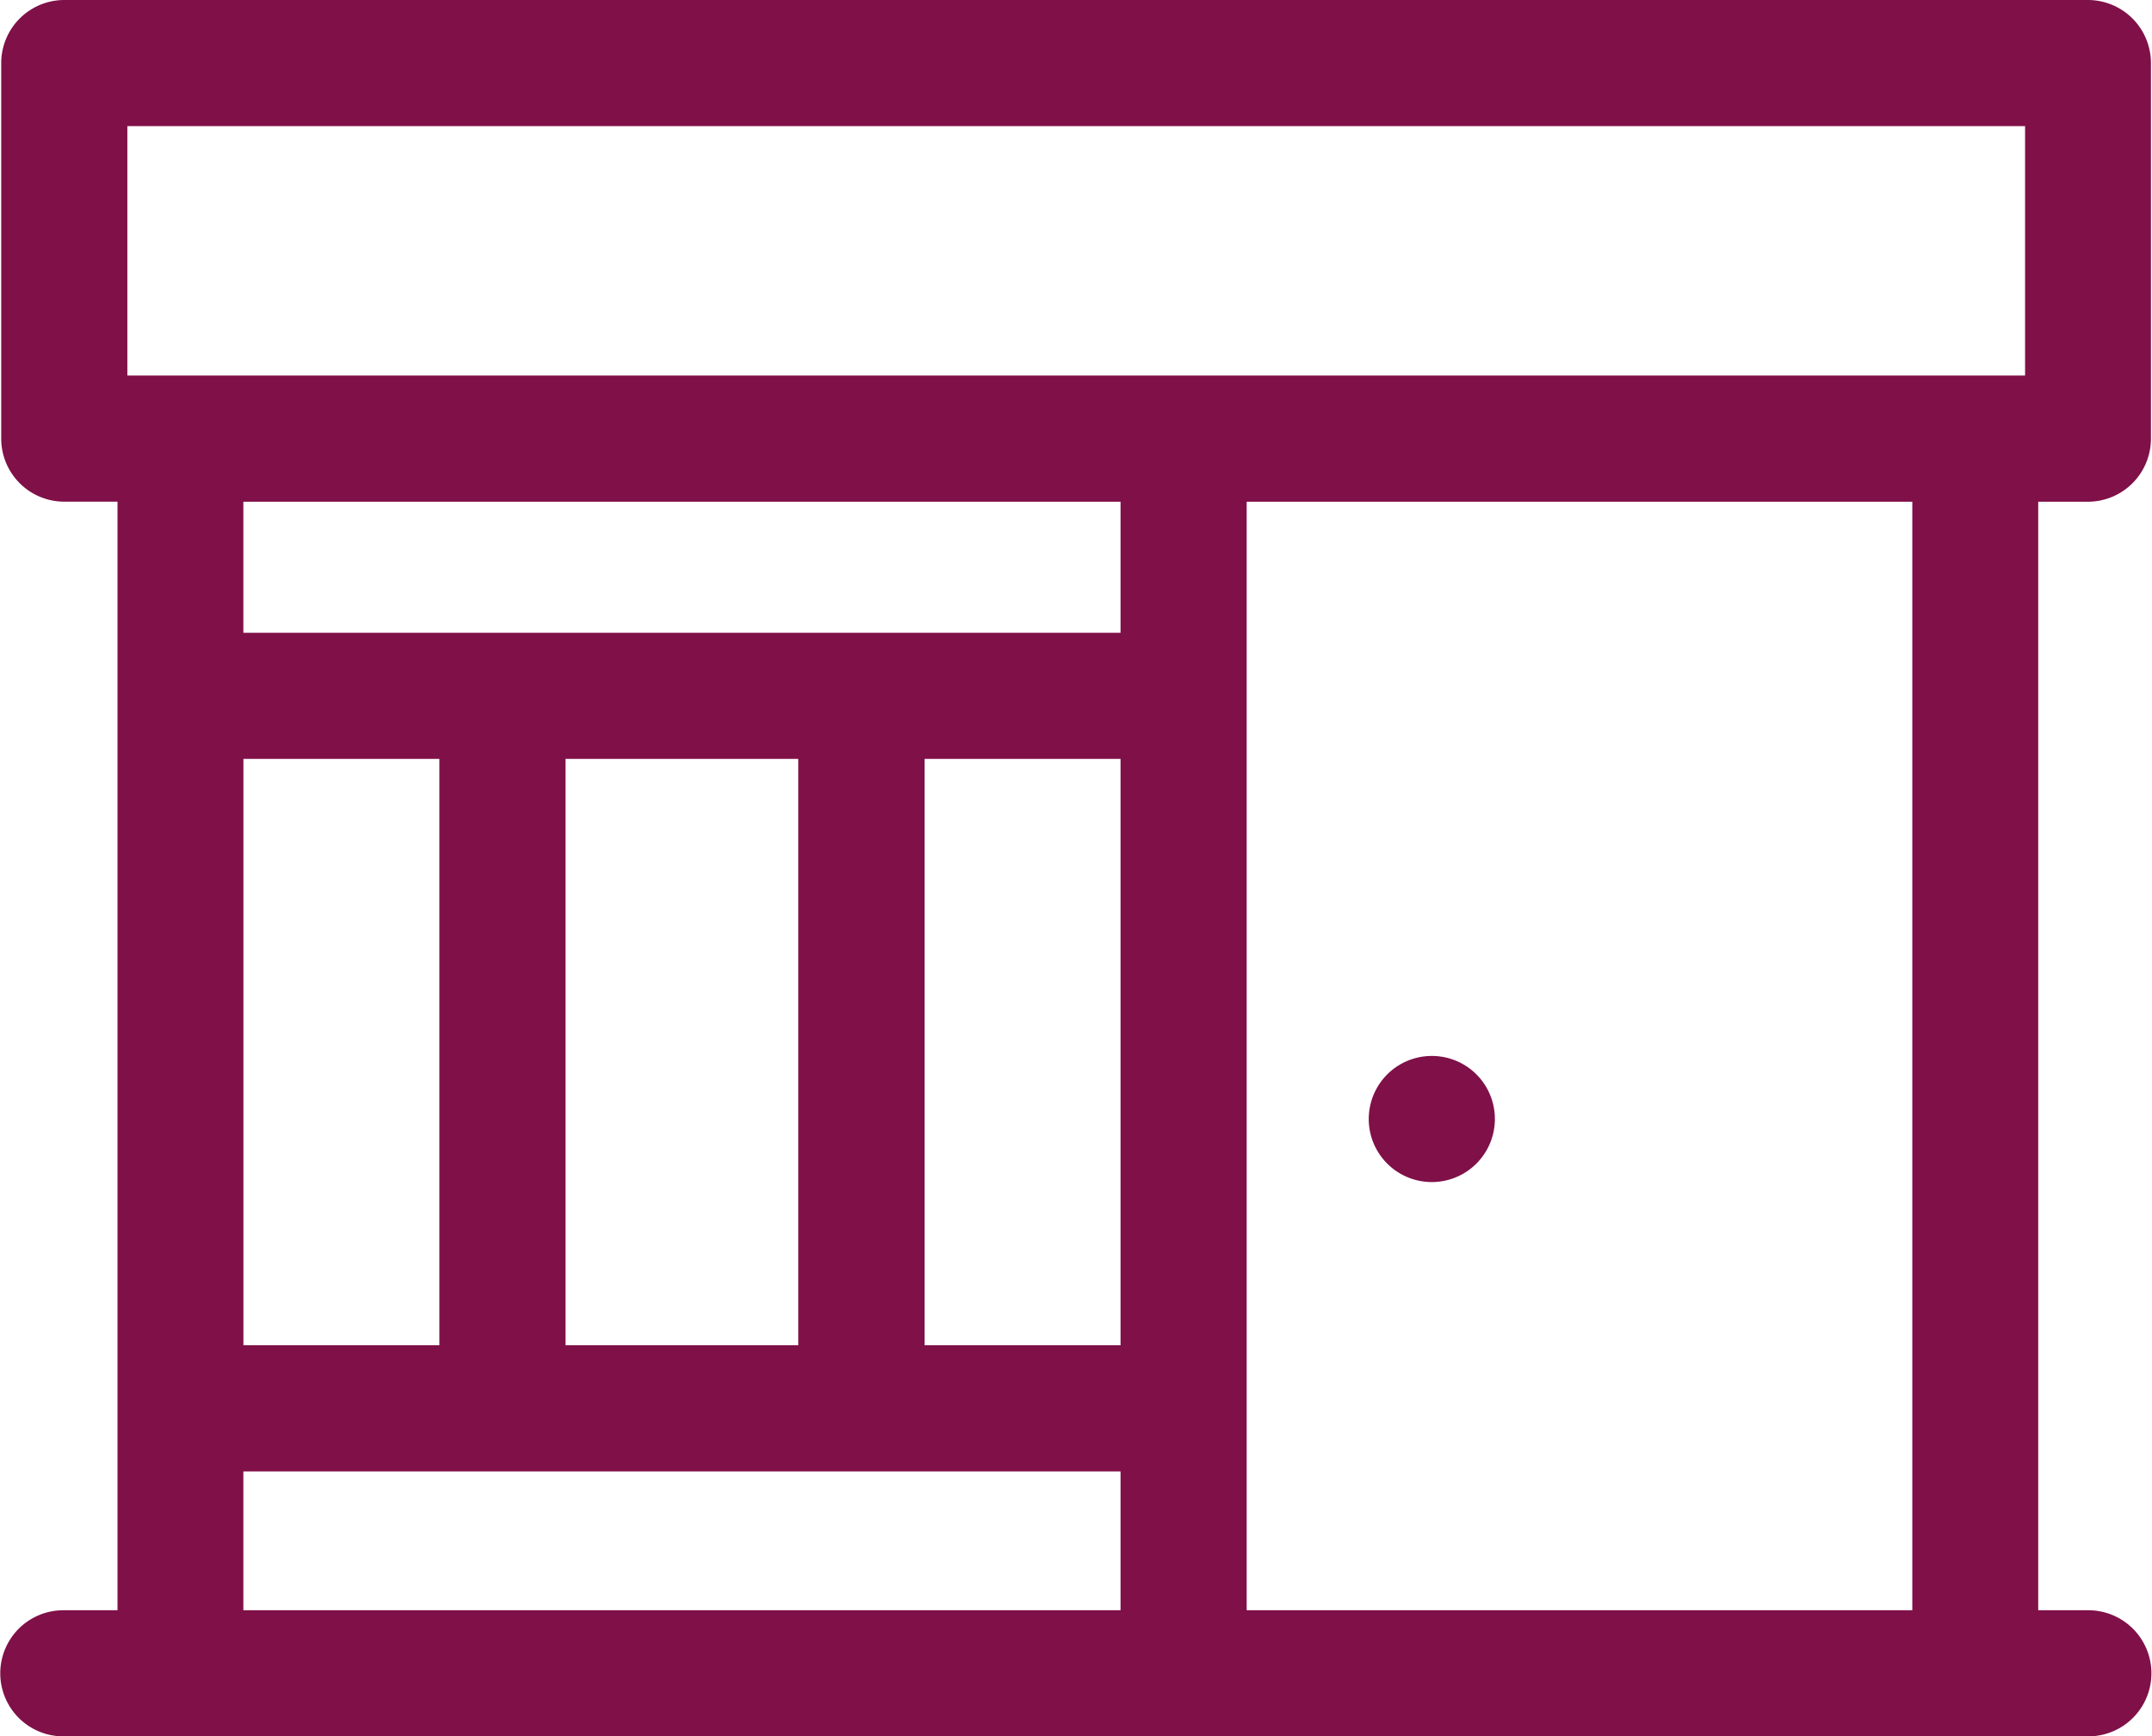
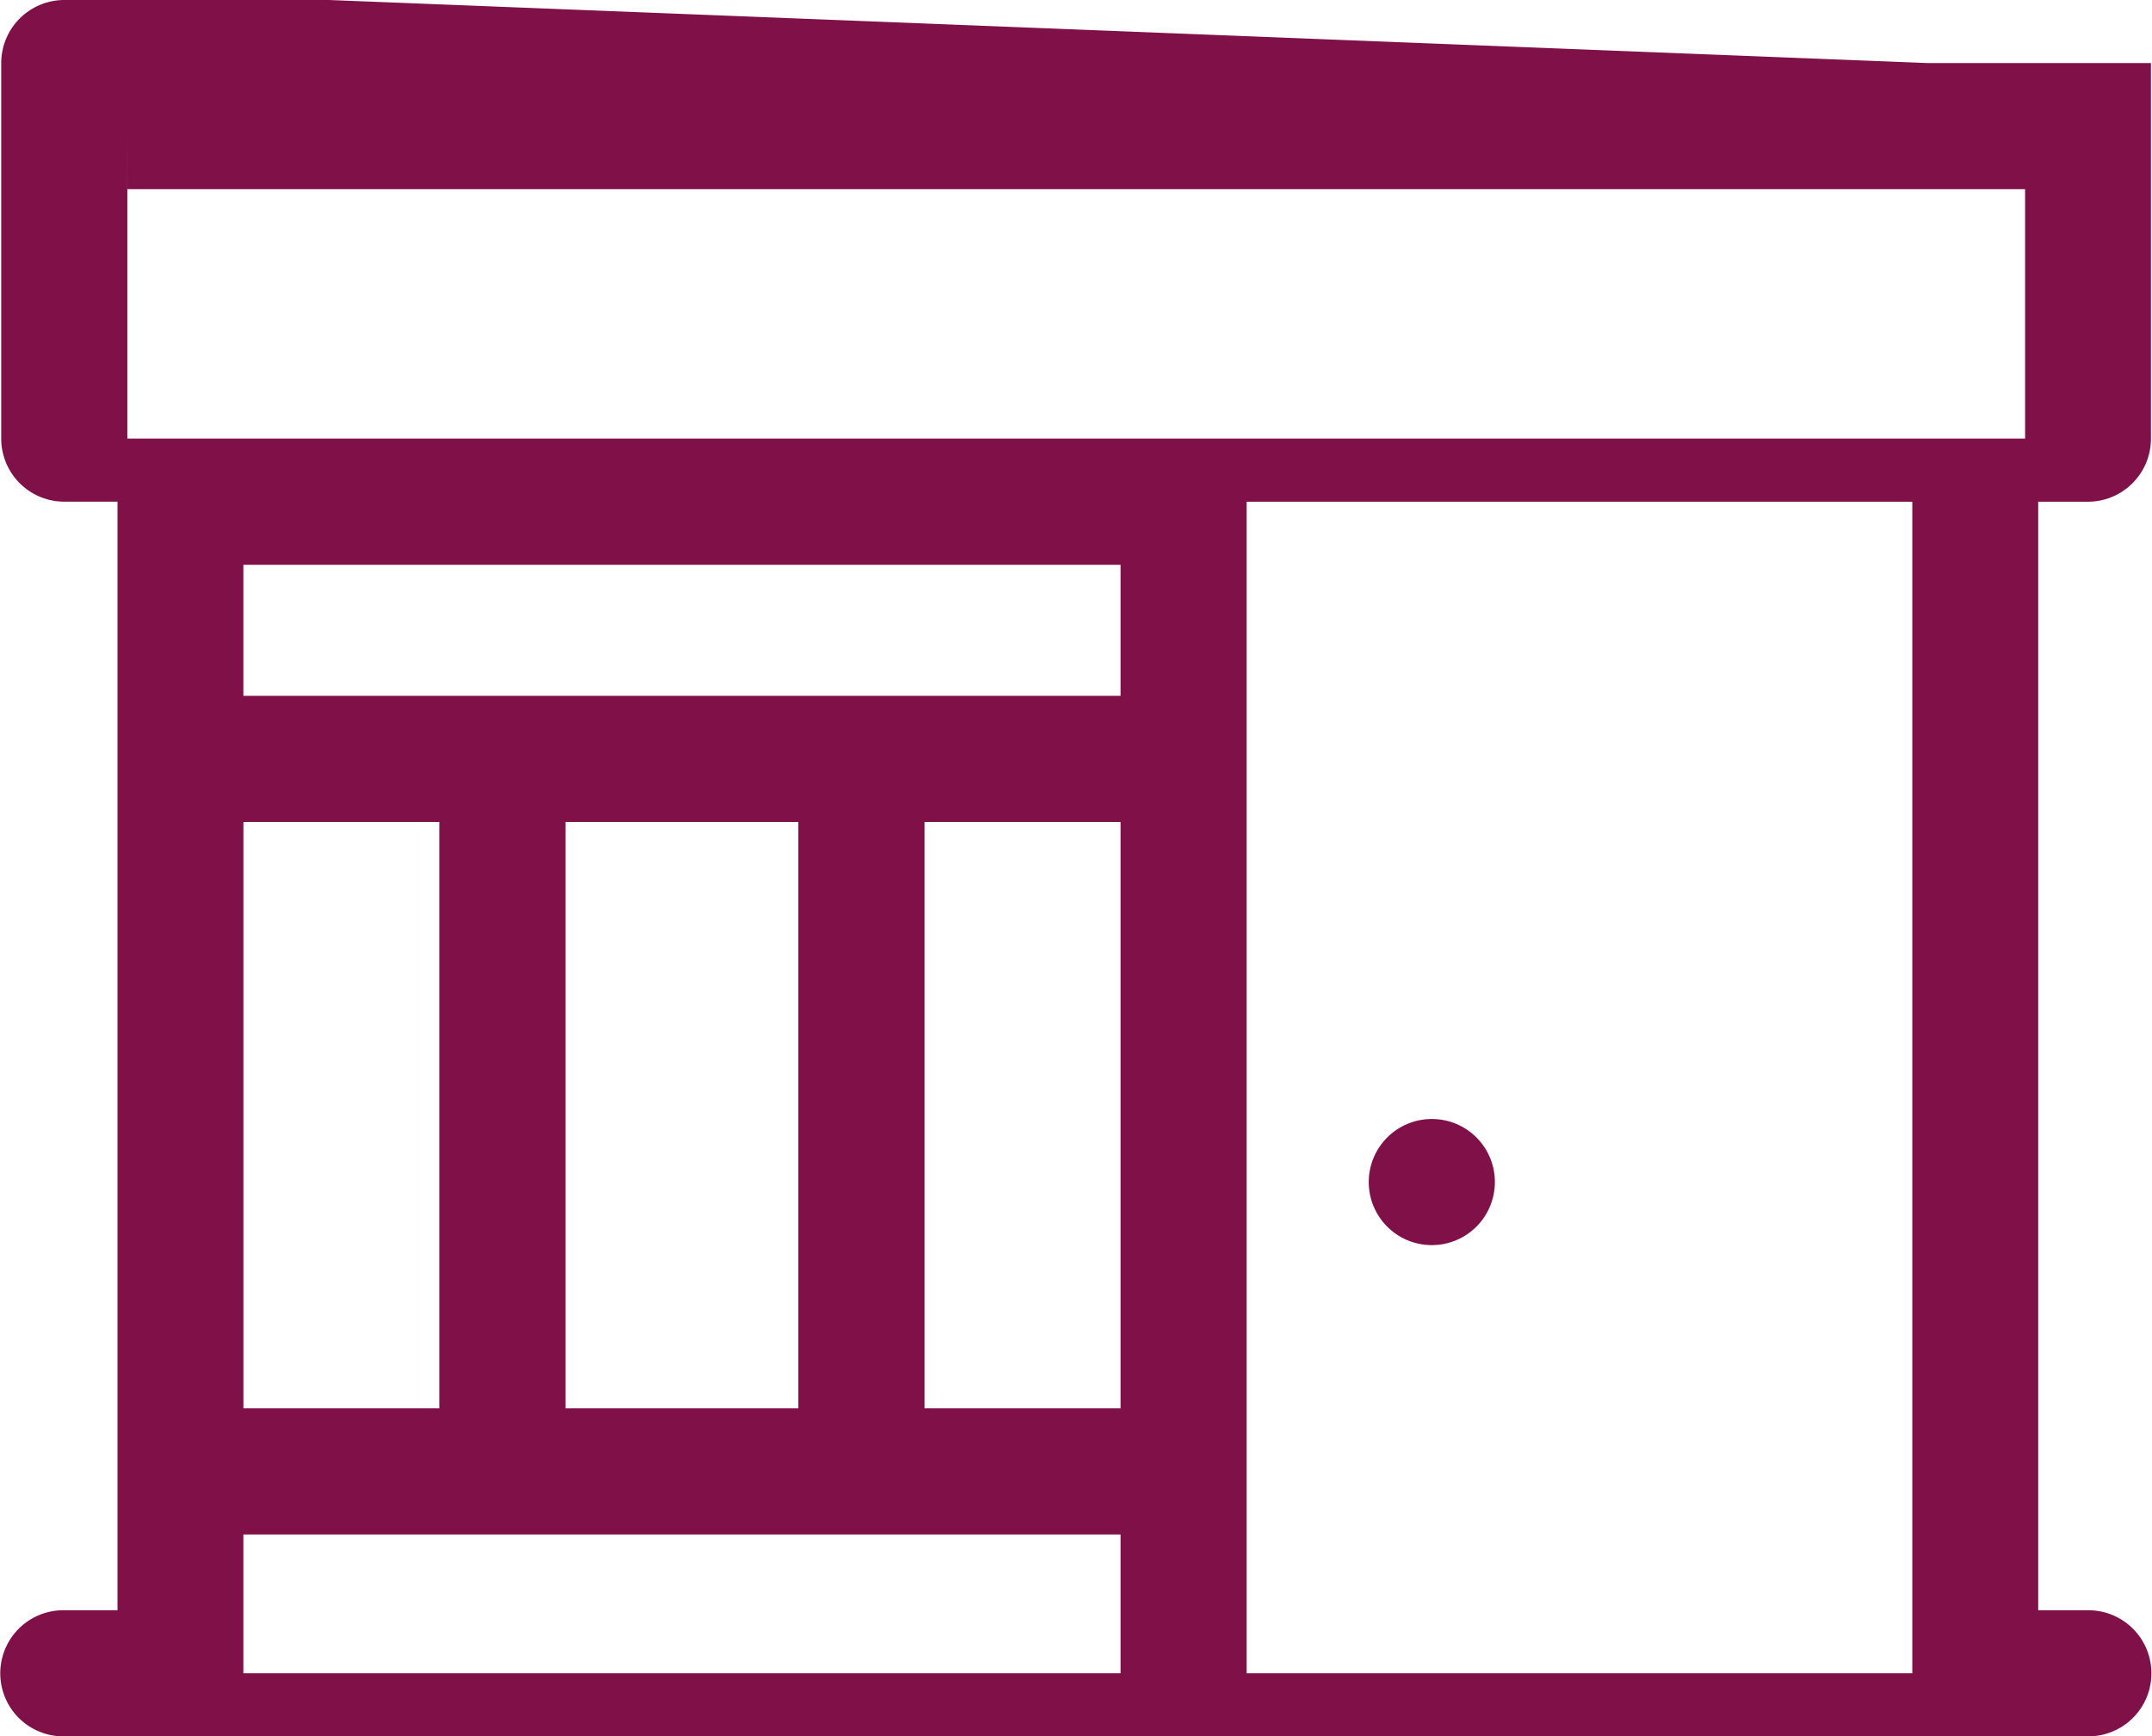
<svg xmlns="http://www.w3.org/2000/svg" width="40.438" height="32.625" viewBox="0 0 40.438 32.625">
  <defs>
    <style>
      .cls-1 {
        fill: #801048;
        fill-rule: evenodd;
      }
    </style>
  </defs>
-   <path id="agency_suport_icon-02.svg" data-name="agency/suport/icon-02.svg" class="cls-1" d="M596.183,848h-4.975a1.186,1.186,0,0,0-1.185,1.185v7.058a1.185,1.185,0,0,0,1.185,1.185h1v20.834h-1.018a1.185,1.185,0,0,0,0,2.37h38.052a1.185,1.185,0,1,0,0-2.37H628.3V857.429h0.933a1.185,1.185,0,0,0,1.185-1.186v-7.058A1.185,1.185,0,0,0,629.237,848h-4.2m-24.666,0,8.754,0h-4.552m11.477,0H611.5m11.173,0h-4.248m-26.031,2.37h35.659v4.688H592.393V850.37Zm8.232,22.912v-11.02H605v11.02h-4.379Zm-6.052,0v-11.02h3.682v11.02h-3.682Zm12.8-11.02h3.682v11.02h-3.682v-11.02Zm3.682-4.833v2.463H594.573v-2.463h16.483Zm-16.483,18.224h16.483v2.609H594.573v-2.609Zm31.361,2.609H613.426V857.429h12.508v20.833Zm0,0-7.844-9.236a1.185,1.185,0,1,1-1.185-1.181,1.183,1.183,0,0,1,1.185,1.181h0Zm0,0" transform="translate(-590 -848)" />
+   <path id="agency_suport_icon-02.svg" data-name="agency/suport/icon-02.svg" class="cls-1" d="M596.183,848h-4.975a1.186,1.186,0,0,0-1.185,1.185v7.058a1.185,1.185,0,0,0,1.185,1.185h1v20.834h-1.018a1.185,1.185,0,0,0,0,2.37h38.052a1.185,1.185,0,1,0,0-2.37H628.3V857.429h0.933a1.185,1.185,0,0,0,1.185-1.186v-7.058h-4.2m-24.666,0,8.754,0h-4.552m11.477,0H611.5m11.173,0h-4.248m-26.031,2.37h35.659v4.688H592.393V850.37Zm8.232,22.912v-11.02H605v11.02h-4.379Zm-6.052,0v-11.02h3.682v11.02h-3.682Zm12.8-11.02h3.682v11.02h-3.682v-11.02Zm3.682-4.833v2.463H594.573v-2.463h16.483Zm-16.483,18.224h16.483v2.609H594.573v-2.609Zm31.361,2.609H613.426V857.429h12.508v20.833Zm0,0-7.844-9.236a1.185,1.185,0,1,1-1.185-1.181,1.183,1.183,0,0,1,1.185,1.181h0Zm0,0" transform="translate(-590 -848)" />
</svg>